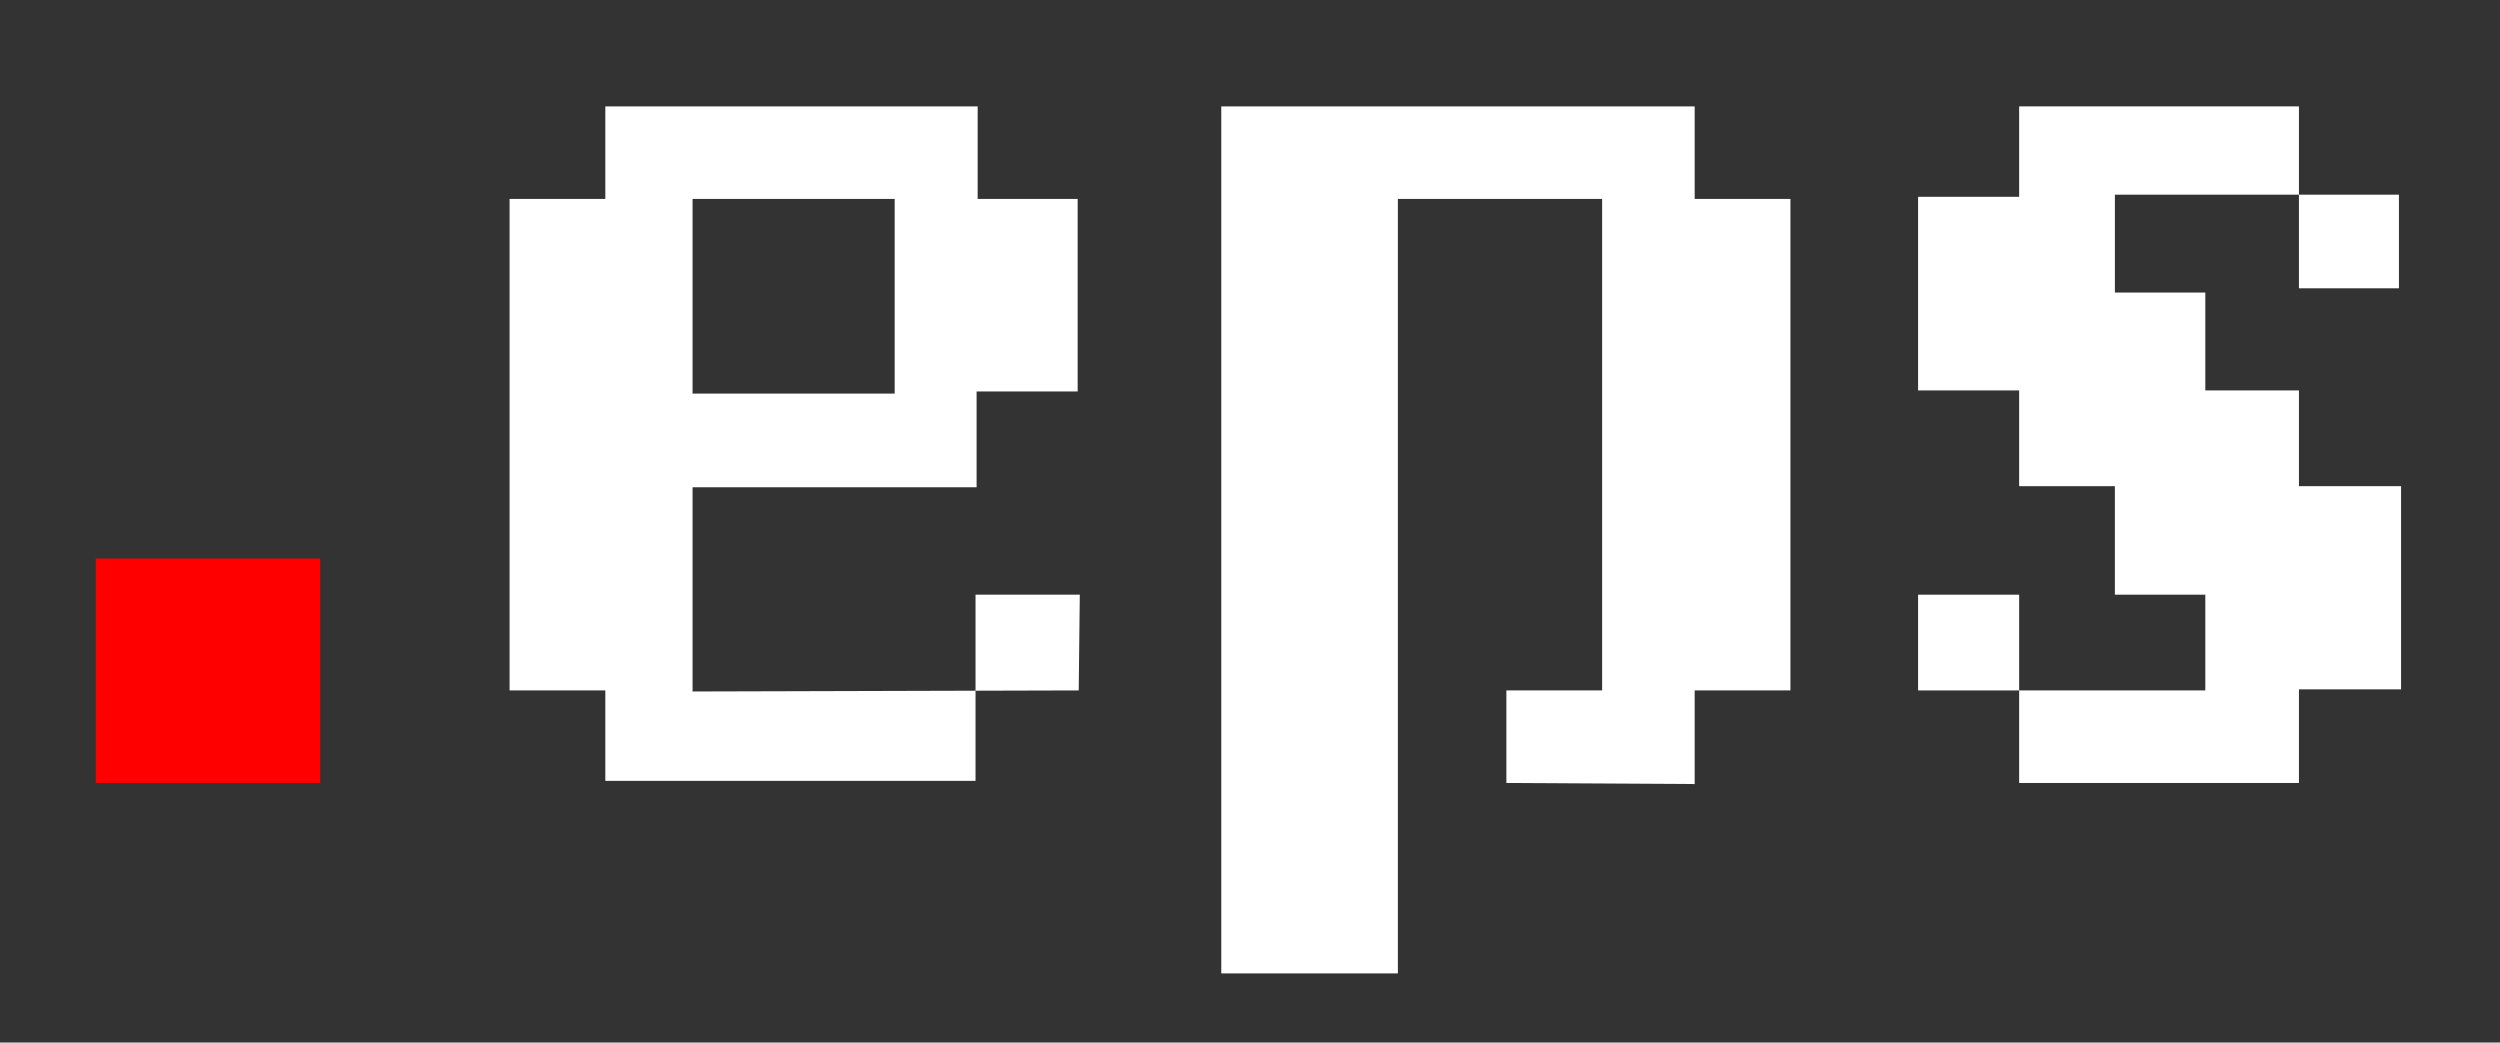
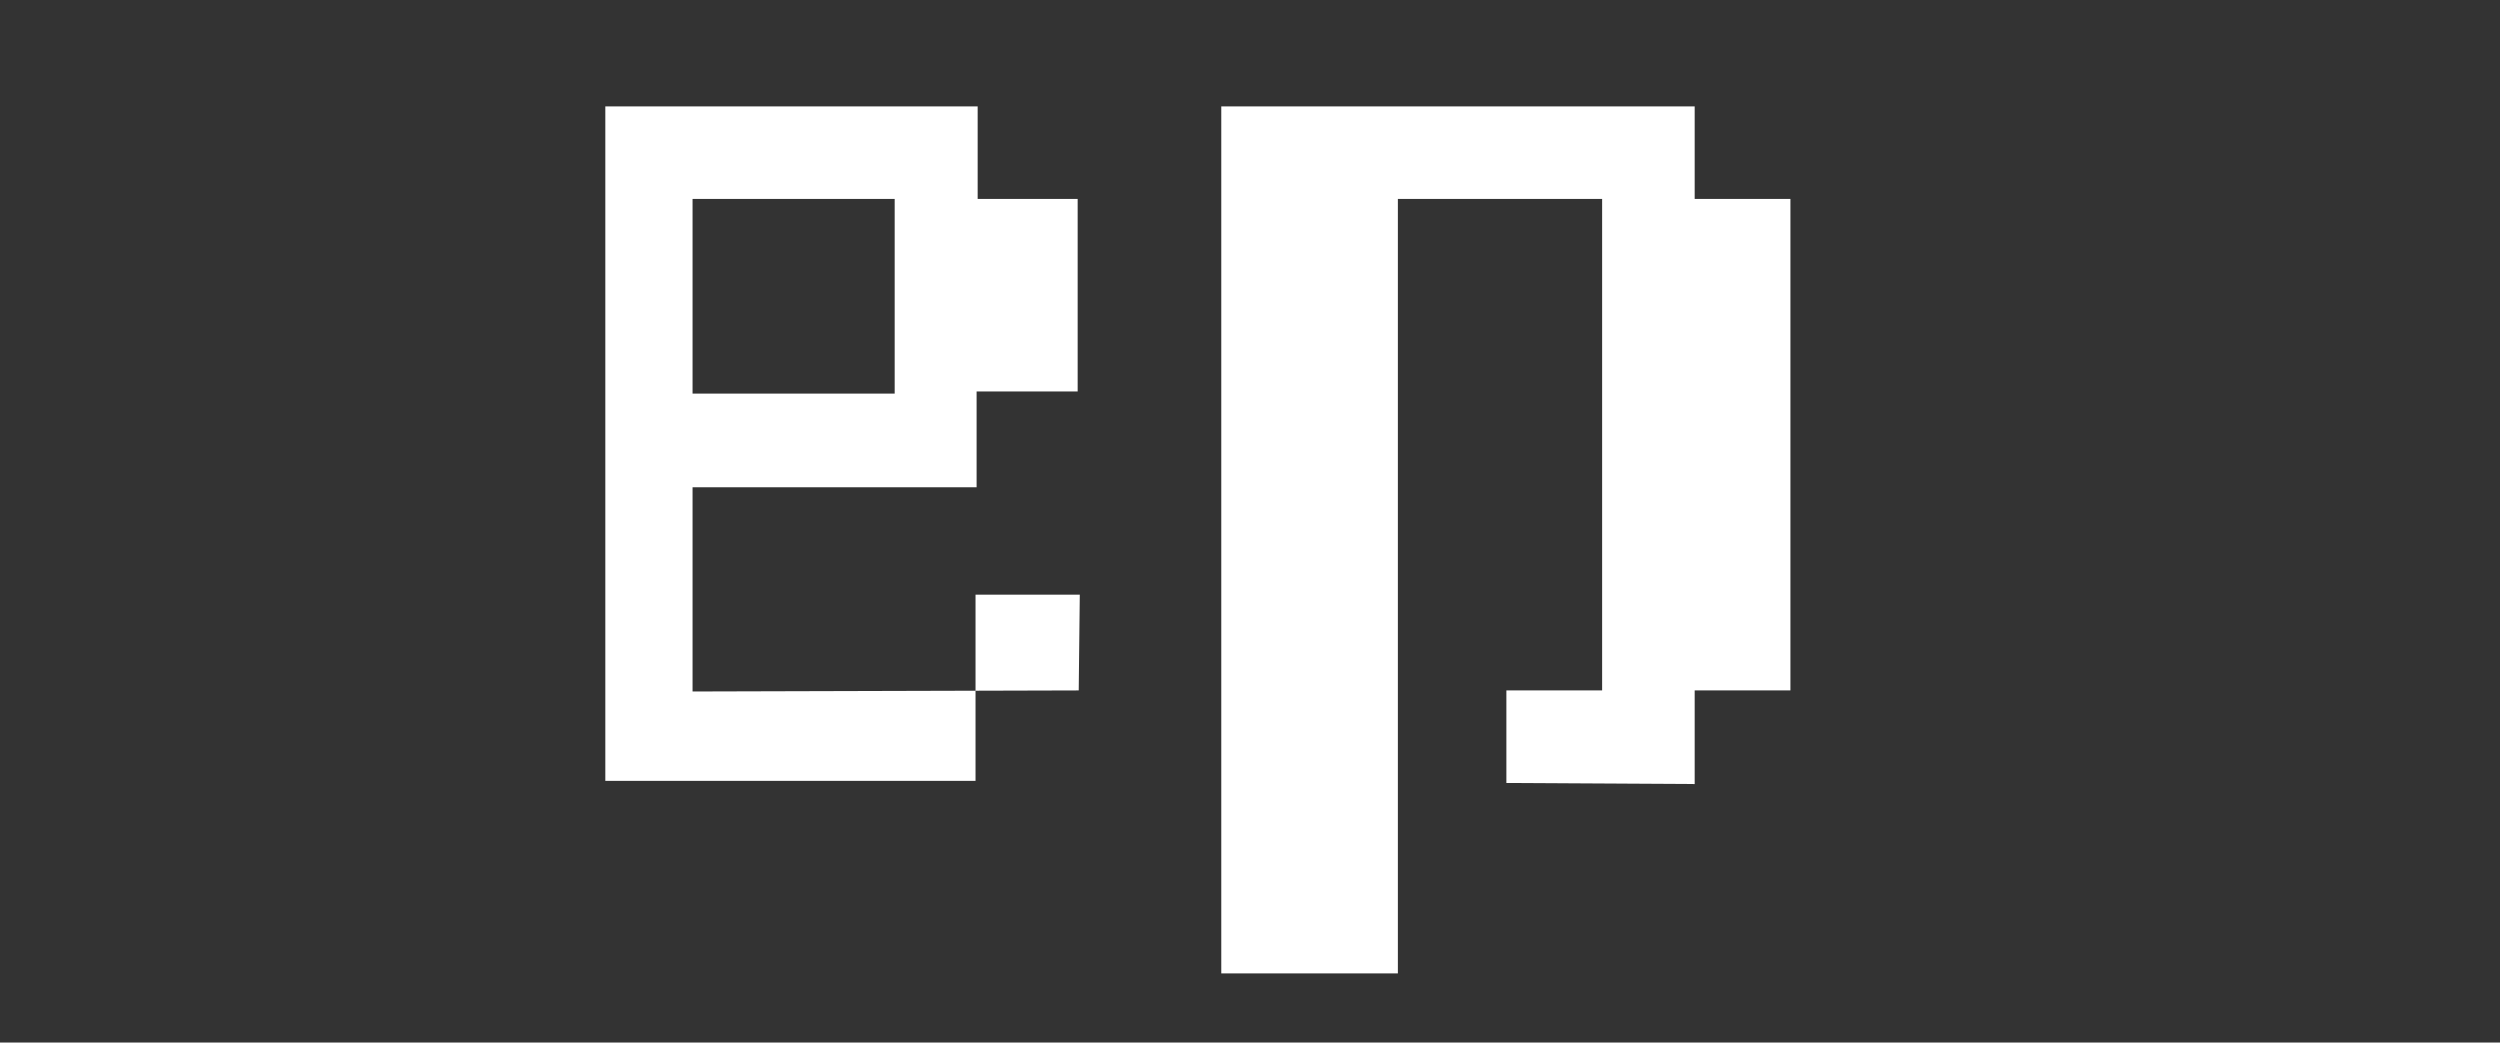
<svg xmlns="http://www.w3.org/2000/svg" version="1.1" id="Ebene_1" x="0px" y="0px" viewBox="0 0 235 98" style="enable-background:new 0 0 235 98;" xml:space="preserve">
  <rect x="0" y="0" width="235" height="98" fill="#333333" stroke="none" />
  <style type="text/css">
	.st0{fill:#FF0001;}
	.st1{fill:#FFFFFF;}
	.st2{fill-rule:evenodd;clip-rule:evenodd;fill:#FFFFFF;}
</style>
  <g>
-     <polygon class="st0" points="9,52.5 30.1,52.5 30.1,73.6 9,73.6  " />
    <polygon class="st1" points="150.6,64.9 150.6,18.7 131.4,18.7 131.4,91.5 114.8,91.5 114.8,10 159.3,10 159.3,18.7 168.3,18.7    168.3,64.9 159.3,64.9 159.3,73.7 141.6,73.6 141.6,64.9  " />
-     <polygon class="st1" points="216.1,27.1 225.5,27.1 225.5,18.3 198.8,18.3 198.8,27.5 207.3,27.5 207.3,36.7 216.1,36.7    216.1,45.7 225.7,45.7 225.7,64.8 216.1,64.8 216.1,73.6 189.8,73.6 189.8,55.9 180.3,55.9 180.3,64.9 207.3,64.9 207.3,55.9    198.8,55.9 198.8,45.7 189.8,45.7 189.8,36.7 180.3,36.7 180.3,18.5 189.8,18.5 189.8,10 216.1,10  " />
-     <path class="st2" d="M101.4,64.9l0.1-9h-9.8v17.5H56.9v-8.5h-9V18.7h9V10h35v8.7h9.4v18.1h-9.5v9H65.1V65L101.4,64.9h-9.7H101.4   L101.4,64.9z M65.1,37V18.7h19V37H65.1L65.1,37z" />
+     <path class="st2" d="M101.4,64.9l0.1-9h-9.8v17.5H56.9v-8.5h-9h9V10h35v8.7h9.4v18.1h-9.5v9H65.1V65L101.4,64.9h-9.7H101.4   L101.4,64.9z M65.1,37V18.7h19V37H65.1L65.1,37z" />
  </g>
</svg>